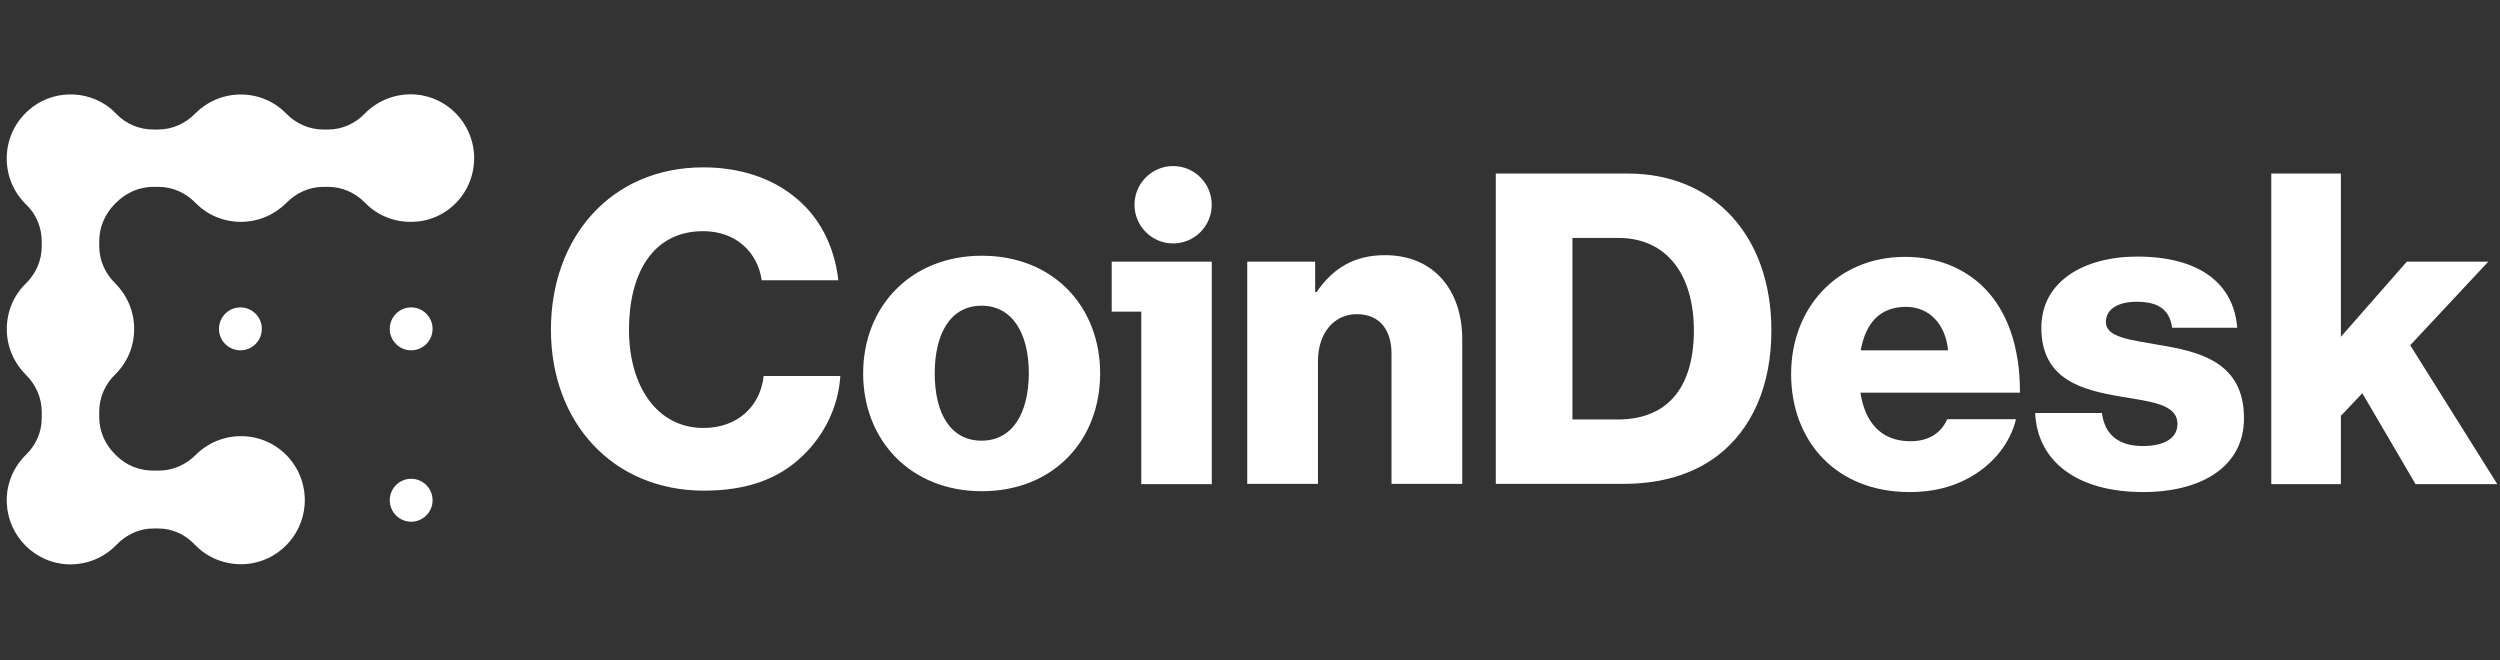
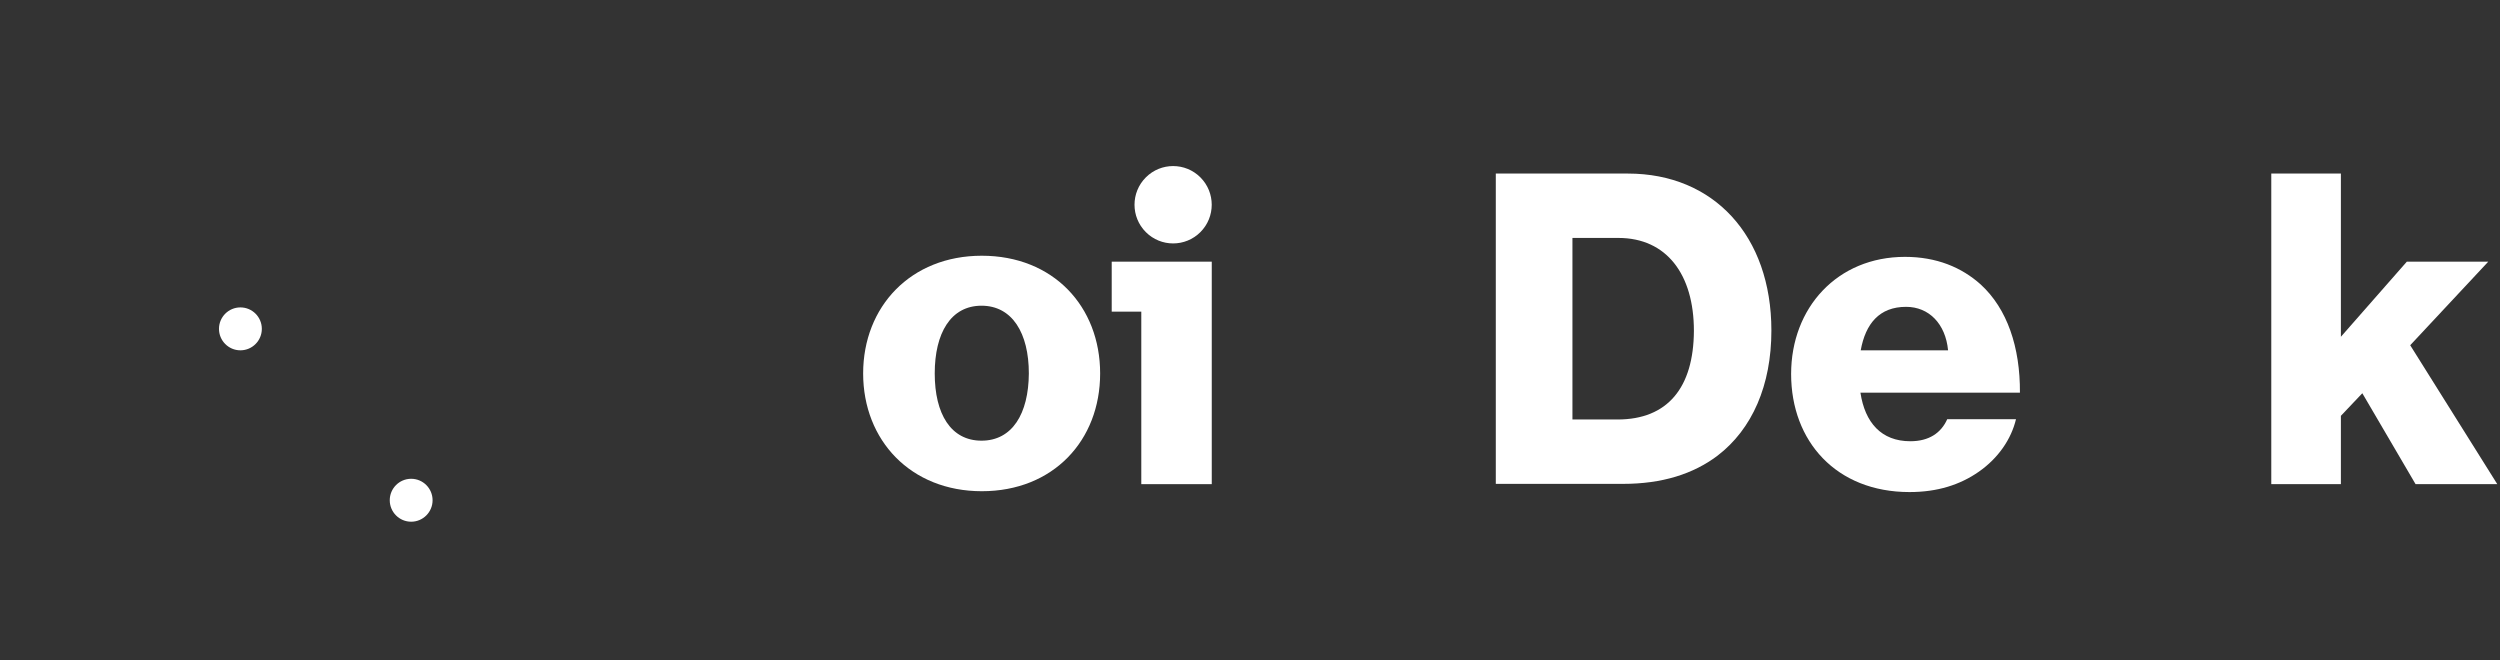
<svg xmlns="http://www.w3.org/2000/svg" width="212" height="56" viewBox="0 0 212 56" fill="none">
  <rect x="0" y="0" width="212" height="56" fill="#333333" stroke="none" />
  <g id="CoinDesk_logo 1">
-     <path id="Vector" d="M59.647 36.291C55.752 36.291 53.338 32.796 53.338 27.959C53.338 23.171 55.369 19.603 59.623 19.603C62.418 19.603 64.258 21.399 64.593 23.769H71.093C70.758 20.824 69.444 18.238 67.15 16.514C65.286 15.078 62.705 14.192 59.647 14.192C51.809 14.192 46.719 20.13 46.719 27.959C46.719 35.837 51.976 41.607 59.695 41.607C63.398 41.607 66.098 40.578 68.106 38.614C69.898 36.89 71.093 34.496 71.26 31.886H64.76C64.474 34.448 62.562 36.291 59.647 36.291Z" fill="white" />
    <path id="Vector_2" d="M83.256 21.686C77.234 21.686 73.195 25.996 73.195 31.67C73.195 37.345 77.234 41.655 83.256 41.655C89.325 41.655 93.292 37.345 93.292 31.67C93.292 25.996 89.325 21.686 83.256 21.686ZM83.232 37.369C80.627 37.369 79.265 35.094 79.265 31.67C79.265 28.246 80.627 25.924 83.232 25.924C85.836 25.924 87.246 28.246 87.246 31.67C87.222 35.094 85.836 37.369 83.232 37.369Z" fill="white" />
    <path id="Vector_3" d="M101.796 19.682C103.074 18.401 103.074 16.324 101.796 15.043C100.517 13.762 98.444 13.762 97.166 15.043C95.887 16.324 95.887 18.401 97.166 19.682C98.444 20.963 100.517 20.963 101.796 19.682Z" fill="white" />
    <path id="Vector_4" d="M94.273 26.427H96.782V41.056H102.757V22.189H94.273V26.427Z" fill="white" />
-     <path id="Vector_5" d="M117.45 21.638C114.846 21.638 113.03 22.739 111.644 24.775H111.525V22.189H105.766V41.032H111.763V30.617C111.763 28.294 113.078 26.642 115.061 26.642C117.021 26.642 118 28.007 118 29.994V41.032H123.998V28.773C123.998 24.583 121.561 21.638 117.45 21.638Z" fill="white" />
    <path id="Vector_6" d="M138.051 14.718H126.844V41.032H137.645C140.942 41.032 143.595 40.194 145.65 38.638C148.589 36.387 150.214 32.676 150.214 28.031C150.214 19.986 145.315 14.718 138.051 14.718ZM137.167 35.573H133.343V20.177H137.238C141.325 20.177 143.643 23.266 143.643 28.055C143.619 32.867 141.42 35.573 137.167 35.573Z" fill="white" />
    <path id="Vector_7" d="M167.969 24.128C166.344 22.668 164.217 21.782 161.541 21.782C155.806 21.782 151.887 26.091 151.887 31.718C151.887 37.417 155.71 41.727 161.924 41.727C164.313 41.727 166.224 41.104 167.802 40.003C169.45 38.853 170.55 37.249 170.956 35.549H165.125C164.6 36.722 163.572 37.417 161.995 37.417C159.534 37.417 158.148 35.837 157.765 33.298H171.29C171.314 29.444 170.215 26.187 167.969 24.128ZM157.789 29.707C158.196 27.456 159.366 26.02 161.637 26.02C163.572 26.02 164.982 27.456 165.197 29.707H157.789Z" fill="white" />
-     <path id="Vector_8" d="M183.096 29.252C180.706 28.821 178.58 28.63 178.58 27.313C178.58 26.14 179.727 25.589 181.184 25.589C182.833 25.589 183.98 26.116 184.195 27.792H189.715C189.428 24.08 186.561 21.758 181.232 21.758C176.787 21.758 173.107 23.817 173.107 27.792C173.107 32.221 176.596 33.083 179.87 33.634C182.379 34.065 184.649 34.256 184.649 35.956C184.649 37.177 183.503 37.824 181.71 37.824C179.727 37.824 178.484 36.914 178.245 35.023H172.582C172.773 39.189 176.214 41.727 181.734 41.727C186.657 41.727 190.289 39.596 190.289 35.477C190.313 30.665 186.418 29.803 183.096 29.252Z" fill="white" />
    <path id="Vector_9" d="M204.386 29.276L211.005 22.189H204.099L198.508 28.558V14.718H192.605V41.056H198.508V35.262L200.324 33.346L204.84 41.056H211.77L204.386 29.276Z" fill="white" />
    <path id="Vector_10" d="M20.386 29.707C21.39 29.707 22.203 28.892 22.203 27.887C22.203 26.882 21.39 26.068 20.386 26.068C19.383 26.068 18.57 26.882 18.57 27.887C18.57 28.892 19.383 29.707 20.386 29.707Z" fill="white" />
-     <path id="Vector_11" d="M34.867 29.707C35.87 29.707 36.683 28.892 36.683 27.887C36.683 26.882 35.87 26.068 34.867 26.068C33.864 26.068 33.051 26.882 33.051 27.887C33.051 28.892 33.864 29.707 34.867 29.707Z" fill="white" />
    <path id="Vector_12" d="M34.867 44.241C35.87 44.241 36.683 43.426 36.683 42.421C36.683 41.416 35.87 40.601 34.867 40.601C33.864 40.601 33.051 41.416 33.051 42.421C33.051 43.426 33.864 44.241 34.867 44.241Z" fill="white" />
-     <path id="Vector_13" d="M40.196 13.018C40.005 10.361 37.878 8.206 35.225 8.014C33.529 7.894 31.999 8.541 30.924 9.642C30.112 10.48 29.012 10.983 27.841 10.983H27.411C26.217 10.983 25.093 10.48 24.257 9.618C23.277 8.613 21.915 8.014 20.41 8.014C18.904 8.014 17.542 8.637 16.562 9.618C15.726 10.48 14.603 10.983 13.408 10.983H13.002C11.831 10.983 10.708 10.528 9.895 9.69C9.728 9.523 9.561 9.355 9.394 9.211C7.362 7.559 4.375 7.607 2.416 9.355C0.05 11.438 -0.045 15.078 2.153 17.28C2.177 17.304 2.201 17.328 2.225 17.352C3.085 18.166 3.539 19.316 3.539 20.489V20.896C3.539 22.093 3.037 23.218 2.177 24.056C1.173 25.038 0.576 26.403 0.576 27.911C0.576 29.42 1.197 30.785 2.177 31.766C3.037 32.604 3.539 33.73 3.539 34.927V35.477C3.539 36.651 3.037 37.752 2.201 38.566C1.149 39.596 0.504 41.056 0.576 42.66C0.695 45.486 2.989 47.761 5.785 47.856C7.41 47.904 8.868 47.258 9.895 46.18C10.708 45.342 11.807 44.816 12.978 44.816H13.432C14.603 44.816 15.702 45.318 16.515 46.18C17.59 47.306 19.143 47.952 20.84 47.832C23.492 47.641 25.643 45.486 25.834 42.804C26.049 39.62 23.564 36.986 20.434 36.986C18.952 36.986 17.59 37.584 16.61 38.566C15.774 39.404 14.651 39.907 13.48 39.907H12.978C11.807 39.907 10.66 39.452 9.824 38.59C9.8 38.566 9.8 38.566 9.776 38.542C8.916 37.704 8.414 36.579 8.414 35.382V34.903C8.414 33.706 8.916 32.58 9.776 31.742C10.78 30.761 11.377 29.396 11.377 27.887C11.377 26.379 10.756 25.014 9.776 24.032C8.916 23.194 8.414 22.069 8.414 20.872V20.441C8.414 19.244 8.916 18.118 9.752 17.28C9.776 17.256 9.776 17.256 9.8 17.233C9.824 17.209 9.824 17.209 9.848 17.185C10.684 16.347 11.807 15.844 13.002 15.844H13.432C14.627 15.844 15.75 16.347 16.586 17.209C17.566 18.214 18.928 18.813 20.434 18.813C21.939 18.813 23.301 18.19 24.281 17.209C25.117 16.347 26.24 15.844 27.435 15.844H27.818C29.012 15.844 30.136 16.347 30.972 17.209C31.952 18.214 33.314 18.813 34.819 18.813C37.926 18.837 40.411 16.203 40.196 13.018Z" fill="white" />
  </g>
</svg>